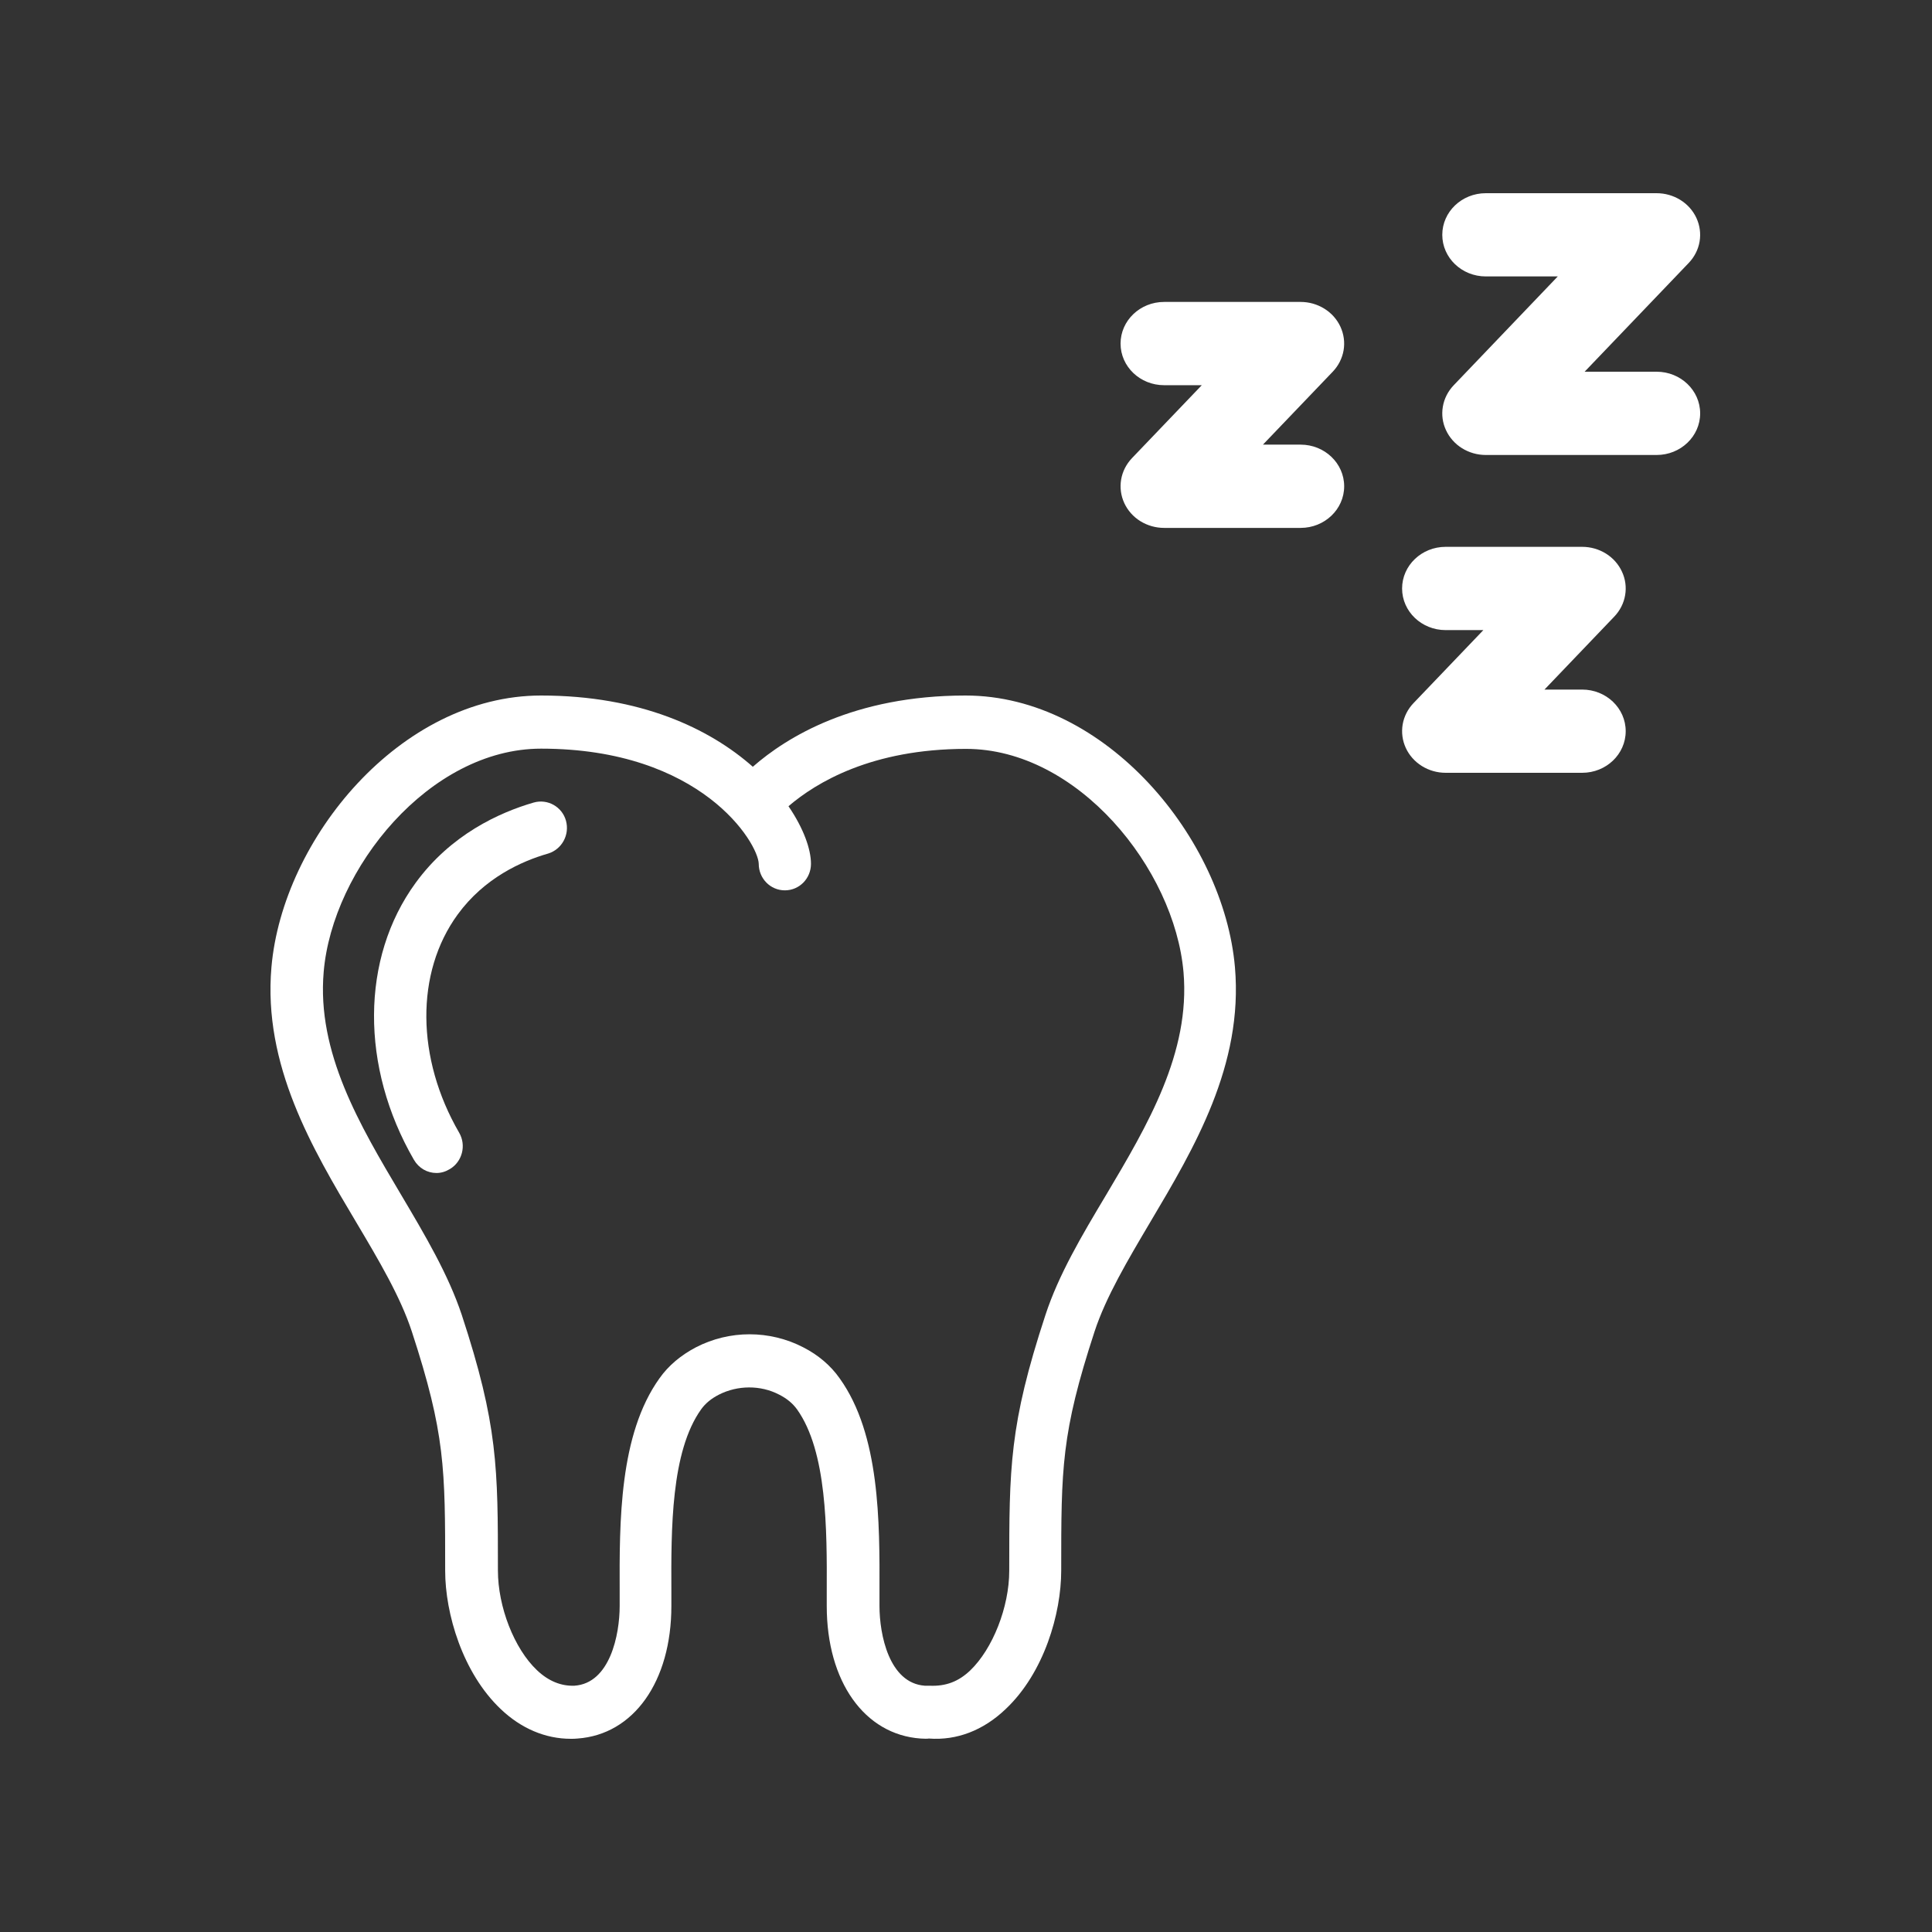
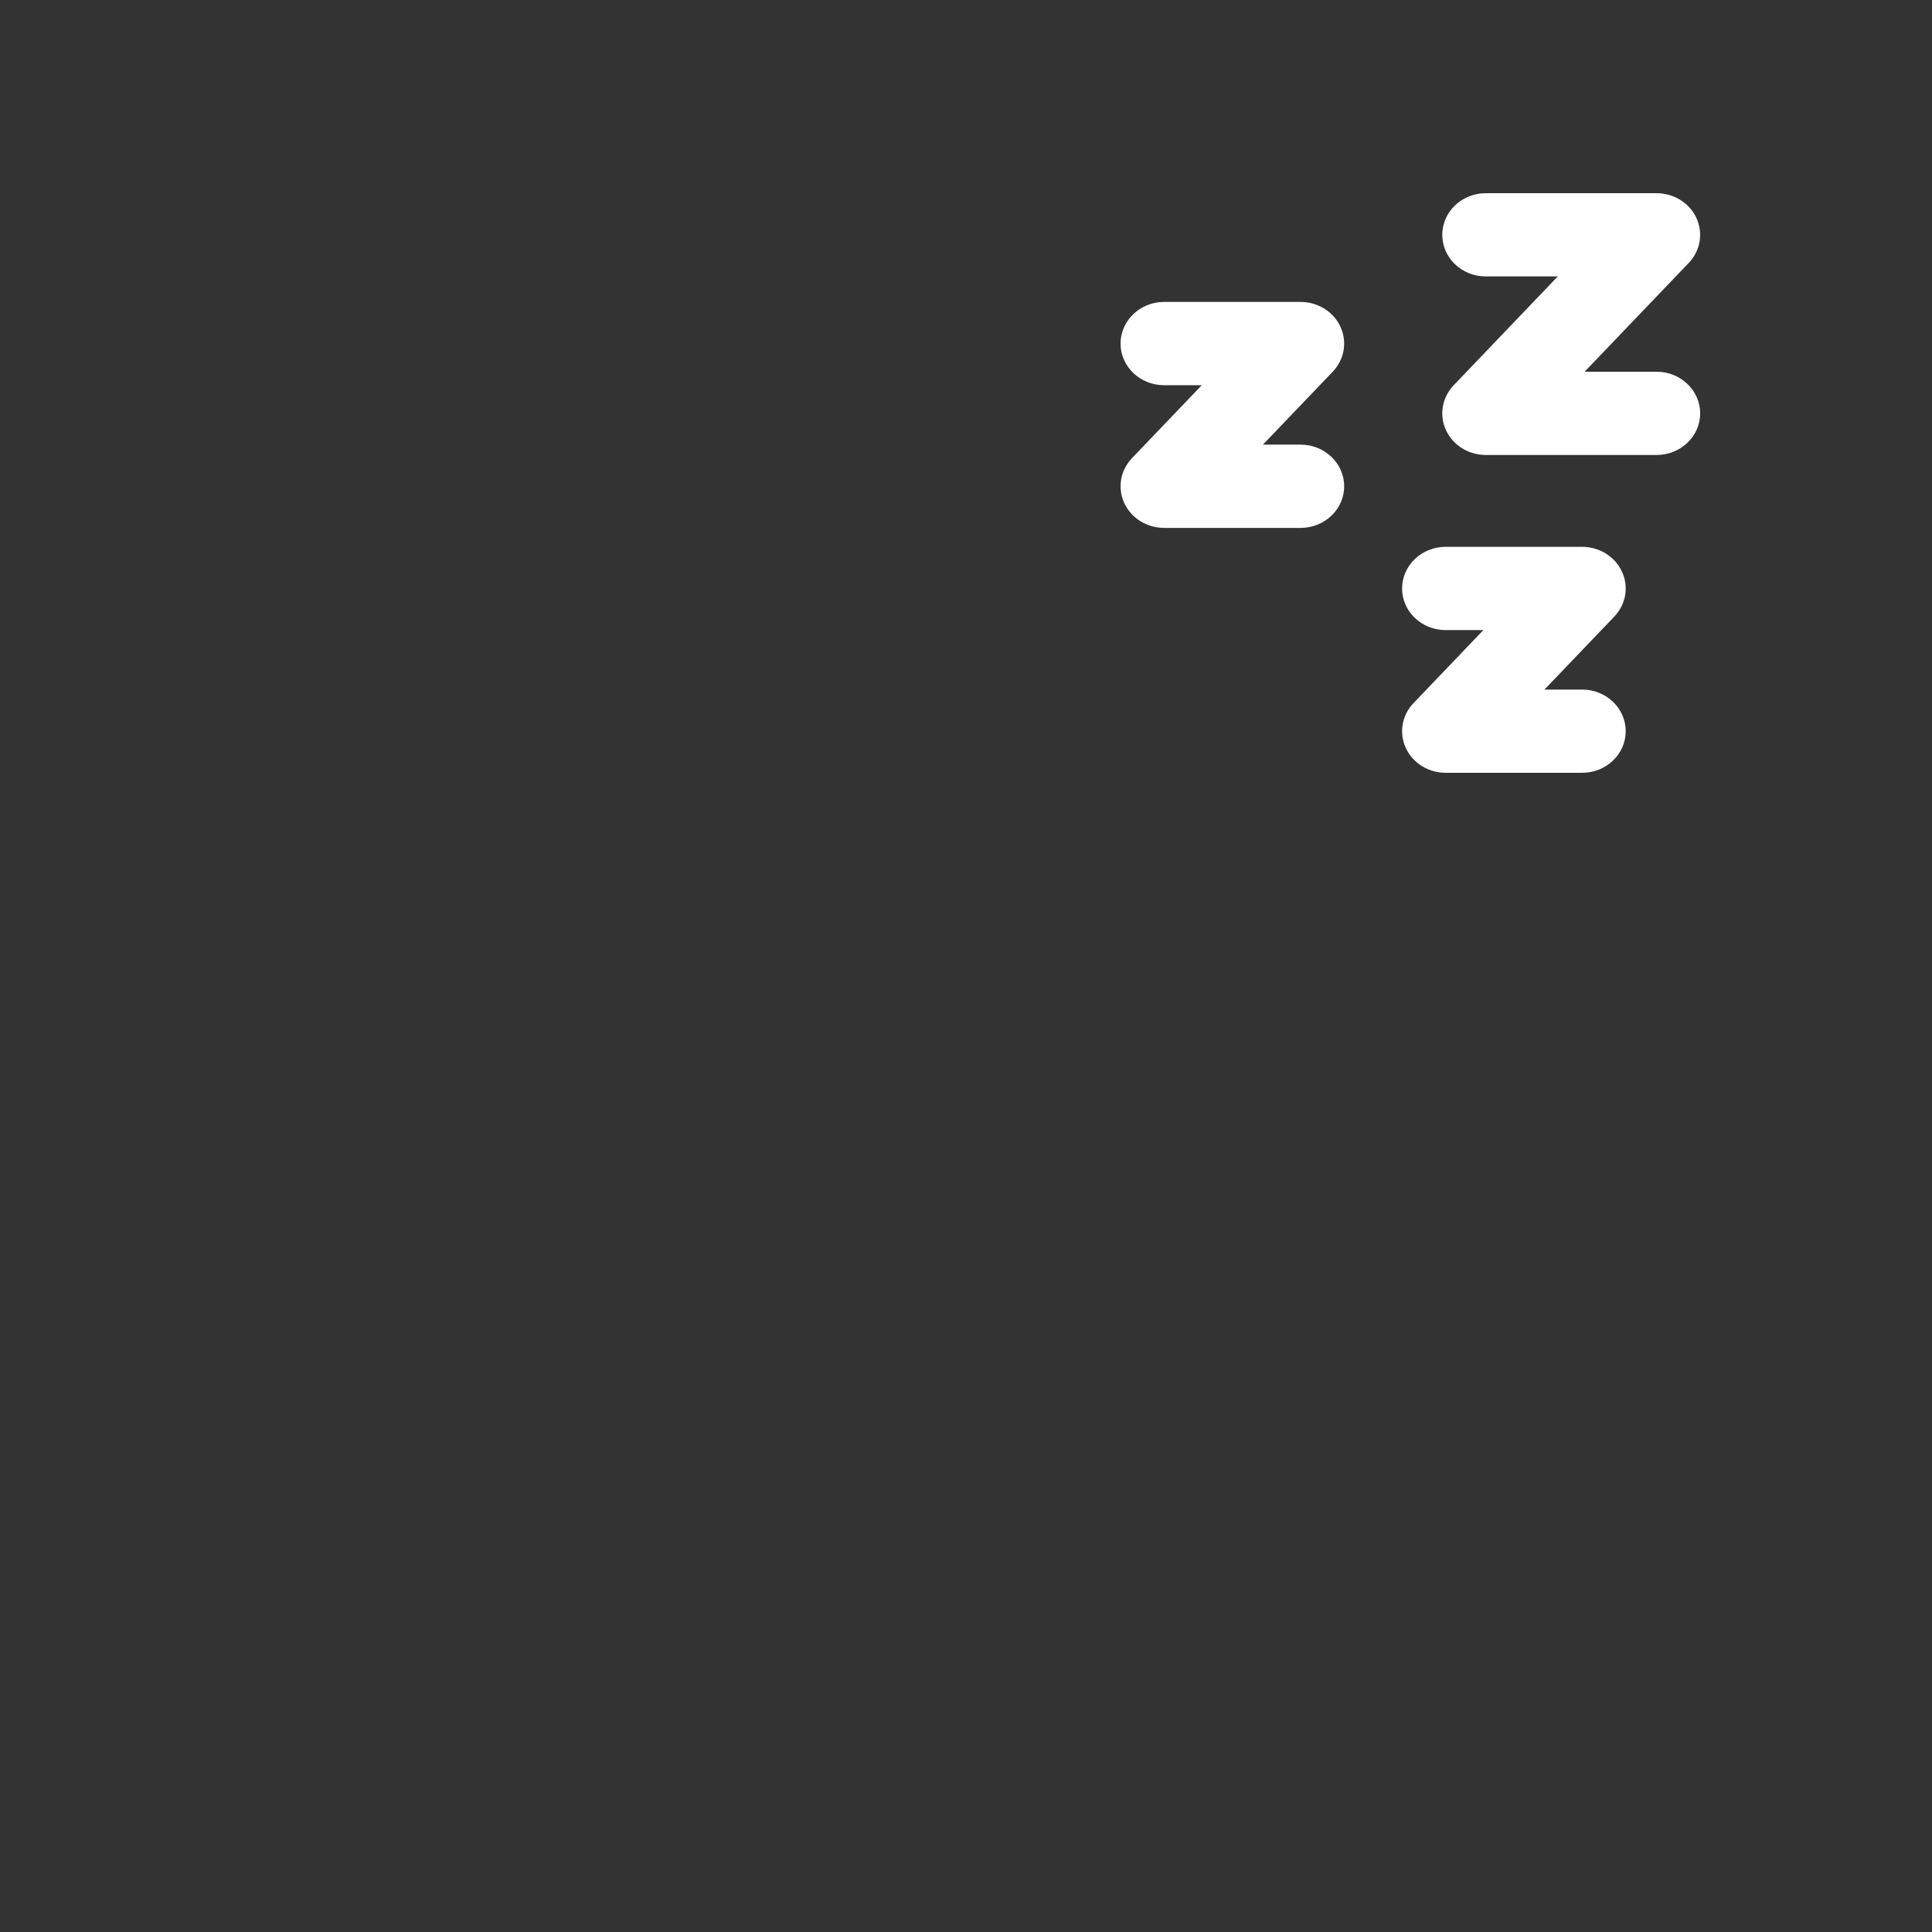
<svg xmlns="http://www.w3.org/2000/svg" width="50" height="50" viewBox="0 0 50 50" fill="none">
  <rect x="0" y="0" width="50" height="50" fill="#333333" stroke="none" />
-   <path d="M14.773 45C14.117 45 13.488 44.735 12.959 44.231C11.969 43.292 11.521 41.754 11.521 40.652C11.521 37.998 11.521 37.1 10.658 34.46C10.364 33.562 9.808 32.623 9.213 31.622C8.082 29.724 6.804 27.567 7.025 25.029C7.313 21.715 10.357 18 14.003 18C16.572 18 18.359 18.851 19.483 19.844C20.352 19.082 22.092 18 24.989 18C28.628 18 31.672 21.715 31.96 25.029C32.181 27.567 30.903 29.717 29.772 31.622C29.184 32.616 28.622 33.562 28.327 34.46C27.464 37.1 27.464 37.992 27.464 40.652C27.464 41.754 27.023 43.292 26.026 44.231C25.45 44.782 24.761 45.048 24.039 44.993C24.005 45 23.918 45 23.825 44.993C22.373 44.891 21.396 43.517 21.396 41.564V41.19C21.403 39.577 21.403 37.563 20.627 36.474C20.513 36.318 20.366 36.195 20.165 36.093C19.683 35.841 19.088 35.848 18.606 36.093C18.405 36.195 18.252 36.324 18.145 36.474C17.362 37.57 17.368 39.577 17.375 41.19V41.564C17.375 43.517 16.398 44.891 14.947 44.993C14.886 45 14.833 45 14.773 45ZM14.003 19.375C11.113 19.375 8.604 22.484 8.377 25.151C8.196 27.241 9.307 29.112 10.377 30.915C11.006 31.976 11.601 32.983 11.949 34.025C12.886 36.876 12.886 37.978 12.886 40.645C12.886 41.584 13.307 42.666 13.896 43.224C14.197 43.51 14.525 43.639 14.866 43.626C15.79 43.564 16.037 42.299 16.037 41.564V41.196C16.03 39.38 16.024 37.127 17.067 35.671C17.302 35.338 17.623 35.072 18.011 34.868C18.88 34.419 19.917 34.419 20.787 34.868C21.175 35.066 21.496 35.338 21.73 35.671C22.774 37.127 22.767 39.386 22.761 41.196V41.564C22.761 42.299 23.008 43.558 23.932 43.626C23.972 43.626 24.005 43.626 24.052 43.626C24.48 43.646 24.808 43.517 25.109 43.231C25.691 42.673 26.119 41.591 26.119 40.652C26.119 37.985 26.119 36.882 27.056 34.031C27.397 32.99 27.993 31.983 28.628 30.922C29.699 29.119 30.809 27.247 30.629 25.158C30.395 22.484 27.892 19.381 25.002 19.381C22.56 19.381 21.122 20.252 20.406 20.865C20.8 21.443 20.988 21.981 20.988 22.355C20.988 22.736 20.687 23.042 20.312 23.042C19.938 23.042 19.636 22.736 19.636 22.355C19.623 21.824 18.158 19.375 14.003 19.375Z" fill="white" />
-   <path d="M11.296 30.357C11.061 30.357 10.841 30.235 10.713 30.017C9.322 27.615 9.335 24.798 10.754 22.852C11.664 21.6 12.921 21.028 13.811 20.77C14.172 20.667 14.547 20.878 14.647 21.239C14.748 21.606 14.54 21.981 14.186 22.09C13.497 22.287 12.533 22.722 11.844 23.668C10.747 25.172 10.767 27.39 11.884 29.316C12.072 29.642 11.964 30.064 11.643 30.255C11.53 30.323 11.416 30.357 11.296 30.357Z" fill="white" />
  <path d="M42.873 9.62H41.01L43.705 6.804C43.852 6.65 43.95 6.458 43.985 6.252C44.02 6.046 43.992 5.834 43.904 5.643C43.816 5.452 43.672 5.289 43.489 5.175C43.306 5.061 43.092 5 42.873 5H38.453C37.83 5 37.326 5.482 37.326 6.077C37.326 6.672 37.83 7.154 38.453 7.154H40.315L37.621 9.971C37.474 10.125 37.376 10.317 37.341 10.523C37.305 10.729 37.333 10.941 37.422 11.132C37.51 11.323 37.654 11.486 37.837 11.6C38.02 11.714 38.234 11.775 38.453 11.775H42.873C43.495 11.775 44 11.293 44 10.698C44 10.103 43.495 9.62 42.873 9.62ZM29.096 13.019C29.184 13.21 29.328 13.373 29.511 13.487C29.695 13.601 29.908 13.662 30.127 13.662H33.66C34.282 13.662 34.787 13.18 34.787 12.585C34.787 11.99 34.282 11.507 33.66 11.507H32.685L34.492 9.619C34.639 9.465 34.736 9.273 34.772 9.066C34.807 8.86 34.779 8.649 34.691 8.457C34.603 8.266 34.459 8.103 34.275 7.989C34.092 7.875 33.879 7.814 33.66 7.814H30.127C29.505 7.814 29 8.297 29 8.892C29 9.487 29.505 9.969 30.127 9.969H31.102L29.295 11.857C29.148 12.012 29.05 12.204 29.015 12.41C28.98 12.616 29.008 12.828 29.096 13.019ZM36.382 19.357C36.47 19.548 36.615 19.711 36.798 19.825C36.981 19.939 37.195 20 37.413 20H40.946C41.569 20 42.073 19.518 42.073 18.923C42.073 18.328 41.569 17.846 40.946 17.846H39.971L41.778 15.957C41.925 15.803 42.023 15.611 42.058 15.405C42.094 15.198 42.066 14.987 41.977 14.796C41.889 14.604 41.745 14.441 41.562 14.327C41.379 14.213 41.165 14.152 40.946 14.152H37.413C36.791 14.152 36.286 14.635 36.286 15.23C36.286 15.825 36.791 16.307 37.413 16.307H38.389L36.582 18.196C36.434 18.35 36.337 18.542 36.301 18.748C36.266 18.954 36.294 19.166 36.382 19.357Z" fill="white" />
</svg>